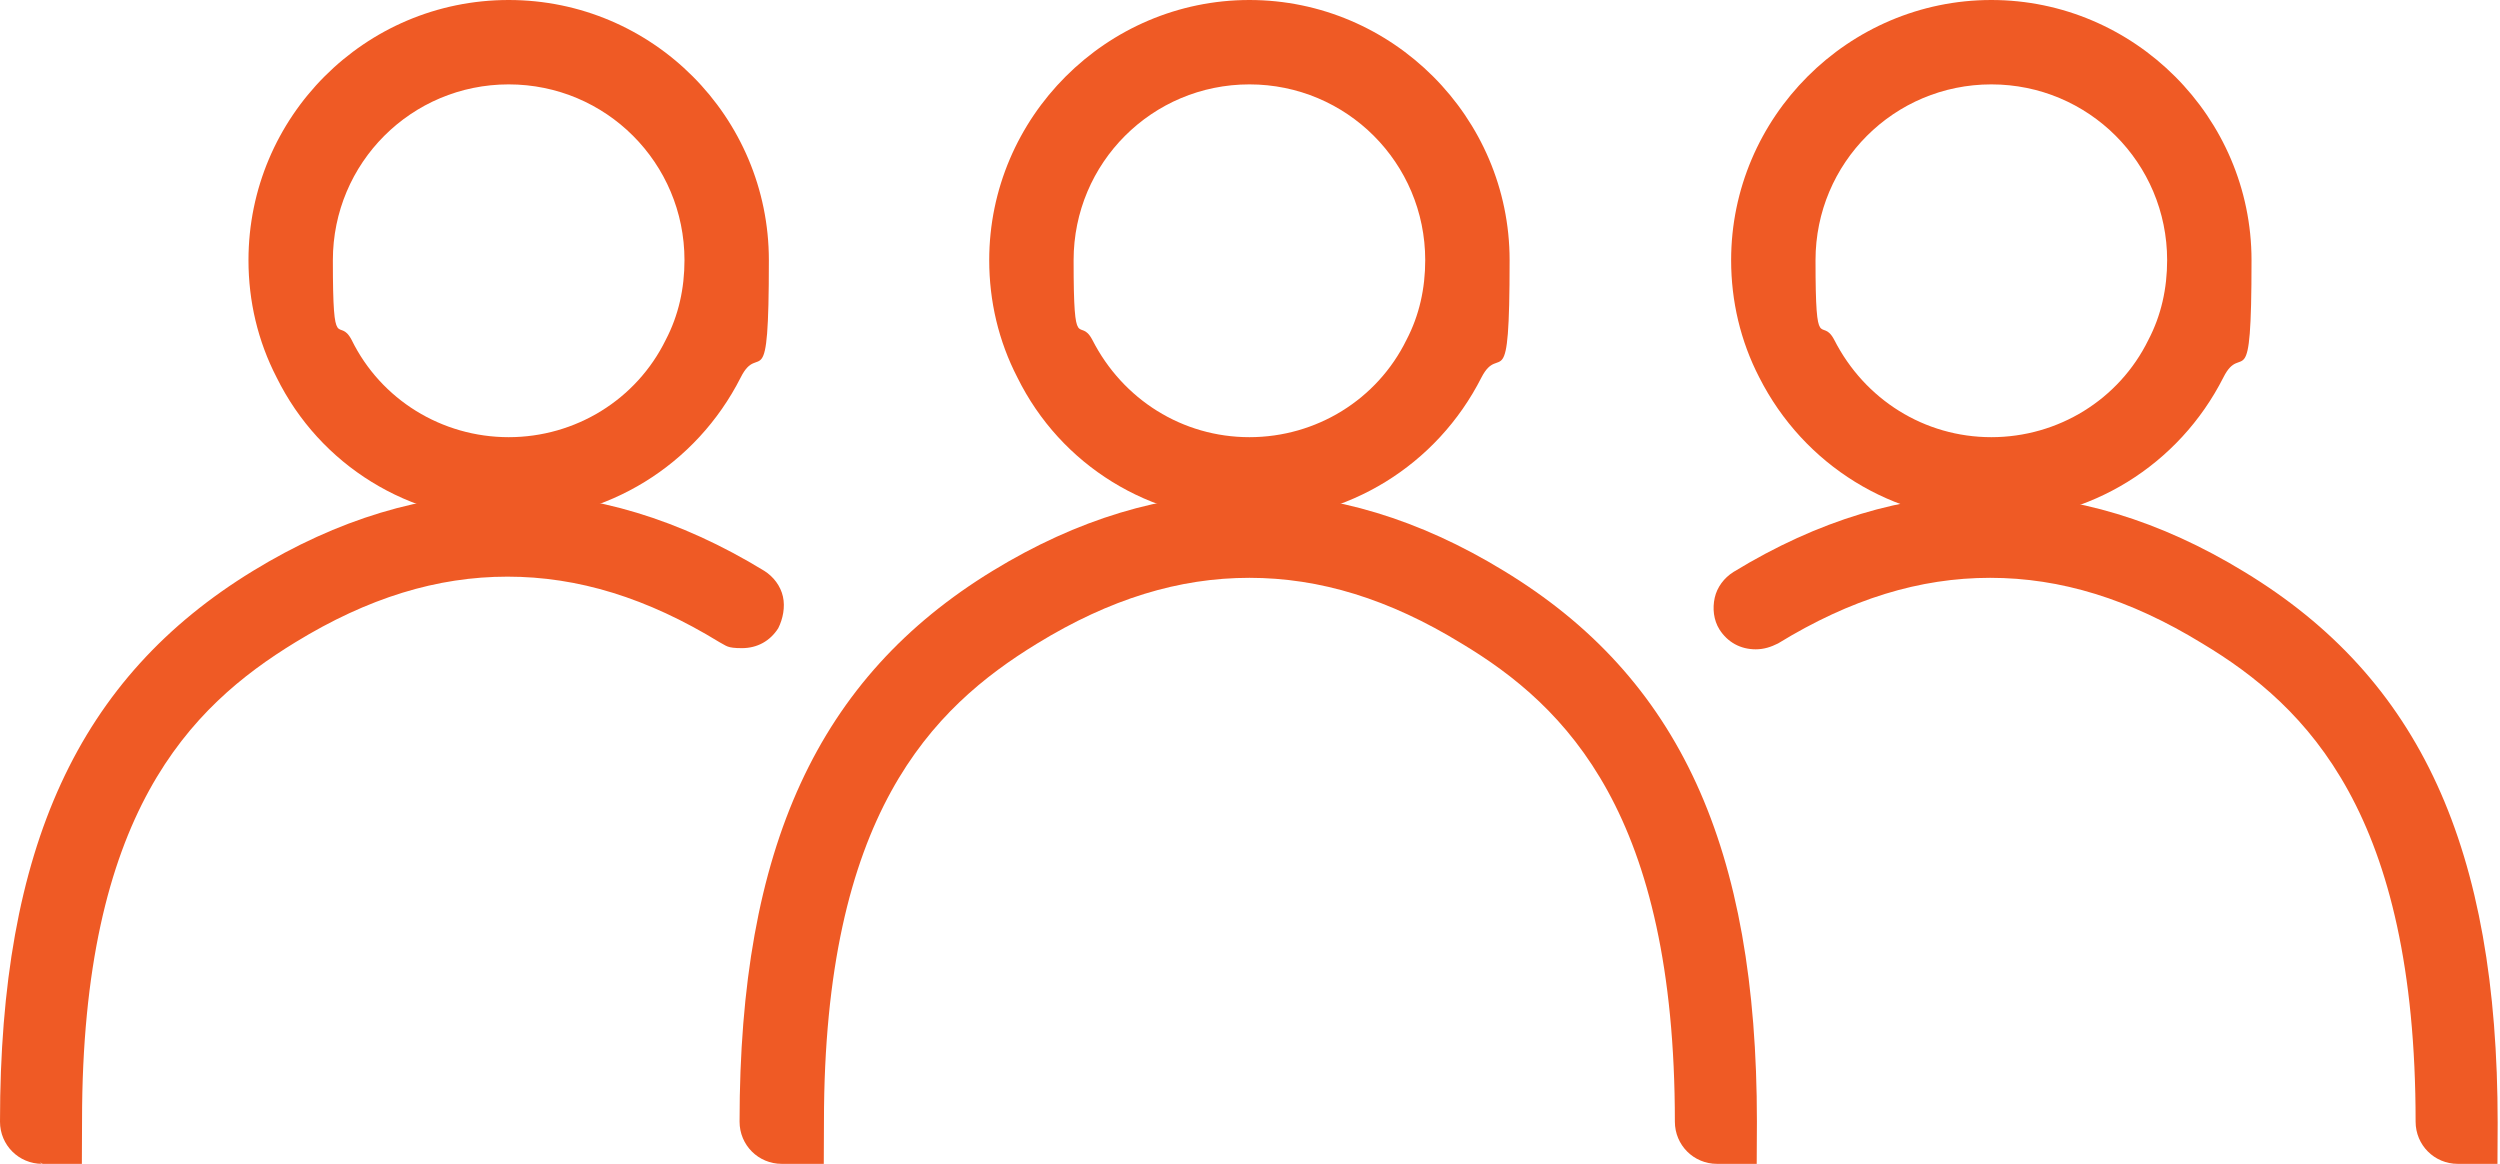
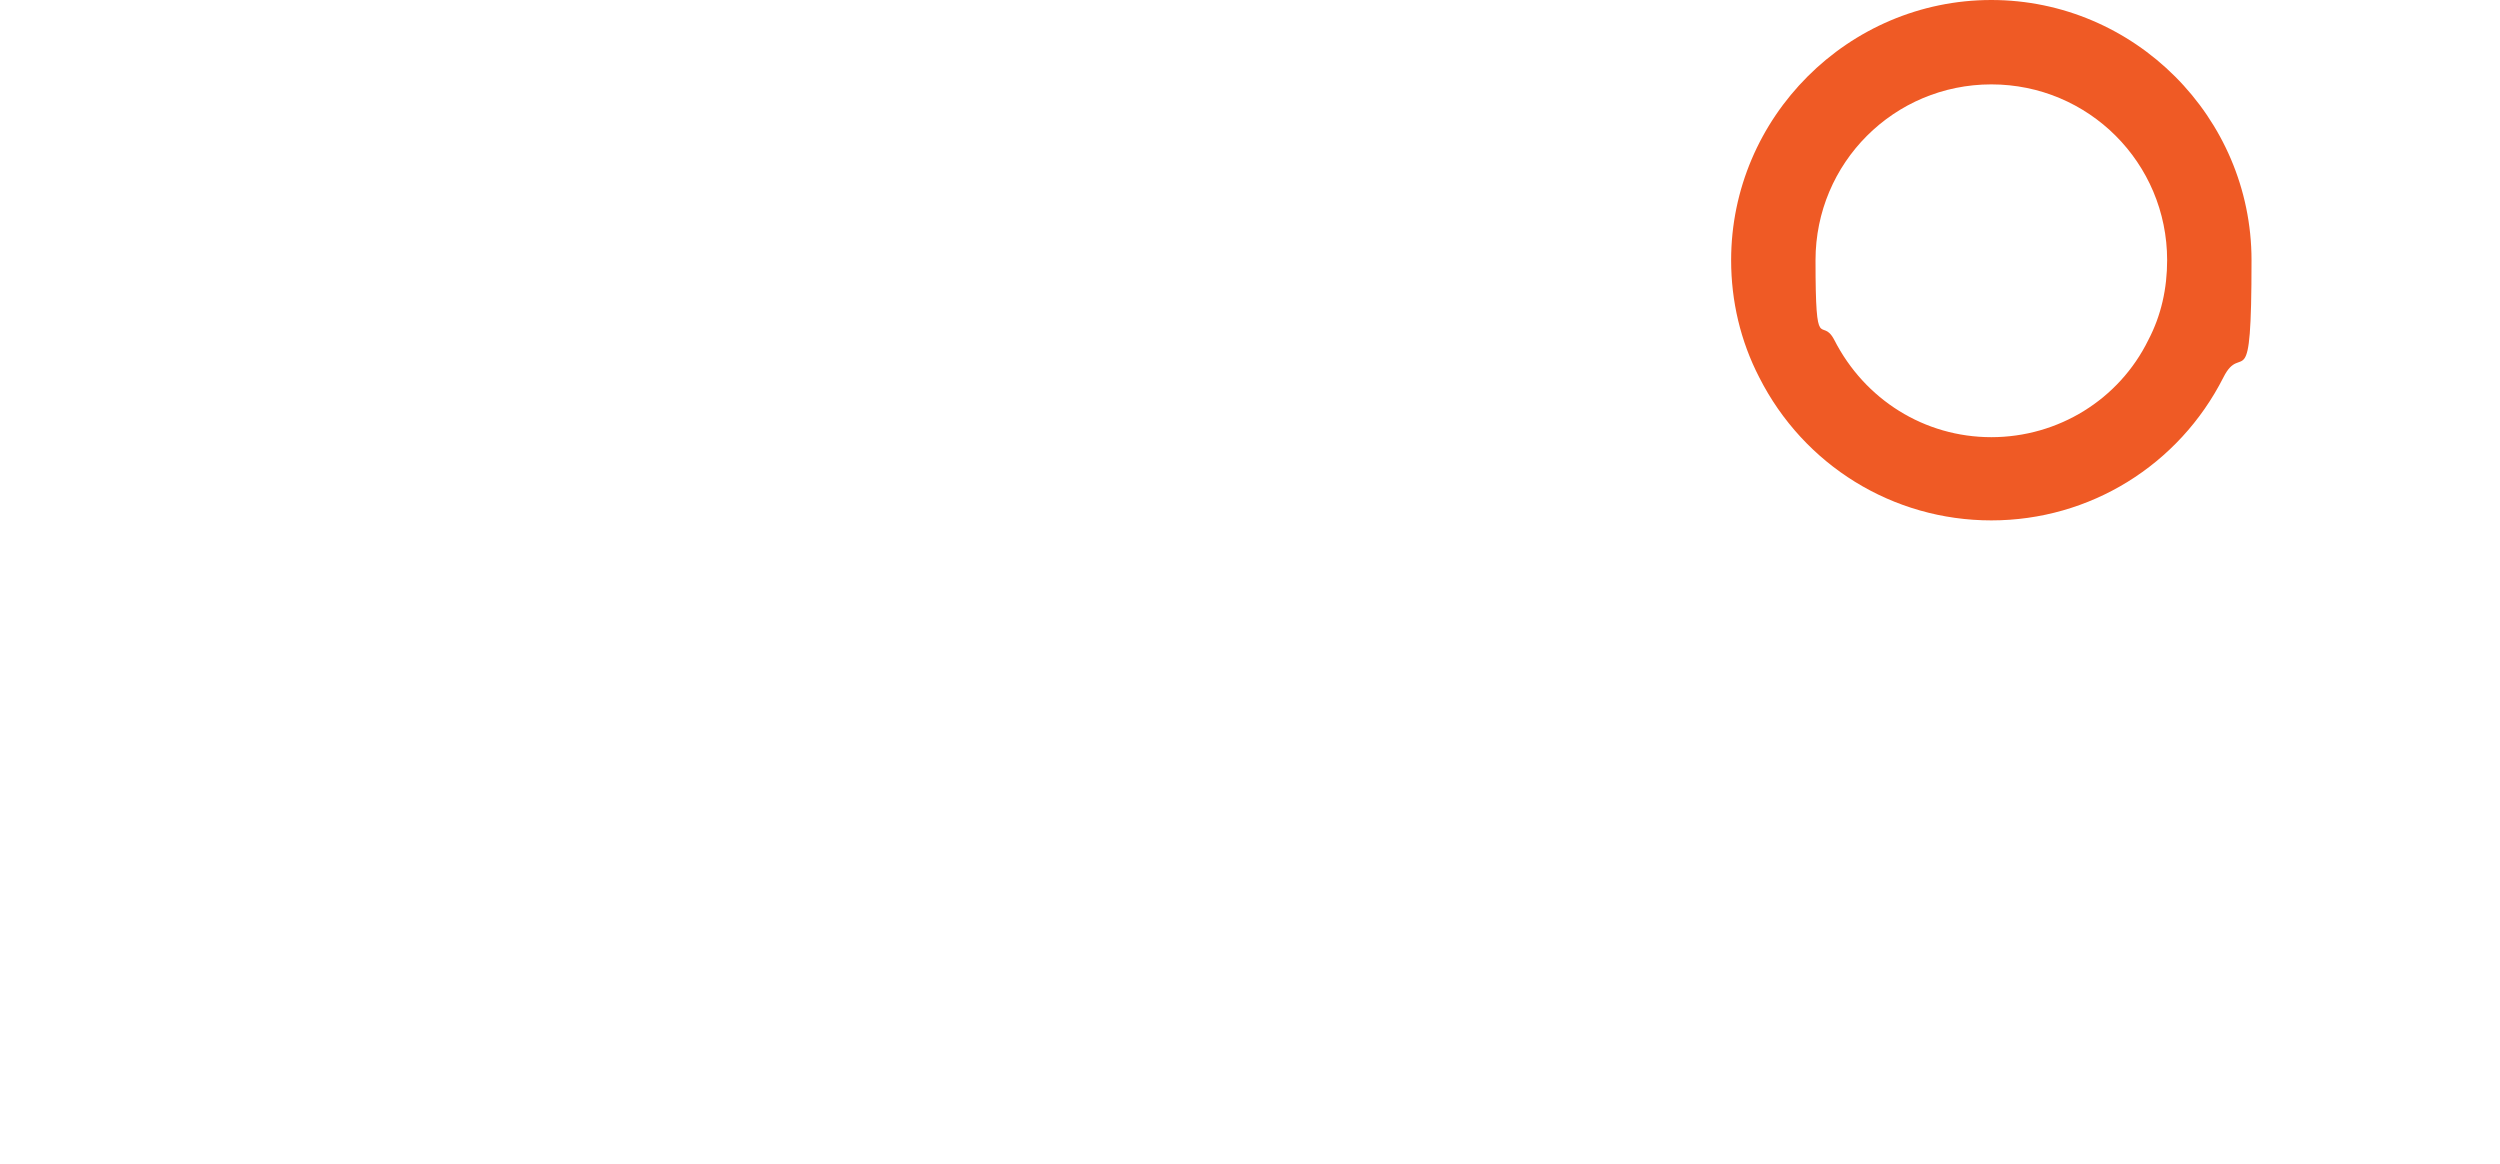
<svg xmlns="http://www.w3.org/2000/svg" id="Layer_2" data-name="Layer 2" width="213.3" height="99.3" viewBox="0 0 213.3 99.3">
  <g id="_Ñëîé_1" data-name="Ñëîé 1">
    <g>
-       <path d="M43.4,44.4c-8.5,0-16.1-4.7-19.8-12.2-1.6-3.1-2.4-6.5-2.4-10C21.2,10,31.1,0,43.4,0s22.2,10,22.2,22.2-.8,6.8-2.4,10c-3.8,7.5-11.4,12.2-19.9,12.2ZM43.4,7.2c-8.3,0-15,6.7-15,15s.5,4.7,1.6,6.8c2.5,5.1,7.7,8.3,13.4,8.3s10.9-3.2,13.4-8.3c1.1-2.1,1.6-4.4,1.6-6.8,0-8.3-6.7-15-15-15Z" style="fill: #ef5a25; stroke-width: 0px;" />
-       <path d="M3.6,99.3c-2,0-3.6-1.6-3.6-3.6,0-23.4,6.7-37.9,21.6-47,7.2-4.4,14.5-6.6,21.8-6.6s14.6,2.2,21.8,6.6c.8.5,1.4,1.3,1.6,2.2.2.9,0,1.9-.4,2.7-.7,1.1-1.8,1.7-3.1,1.7s-1.3-.2-1.9-.5c-6.2-3.8-12.1-5.6-18.1-5.6s-11.9,1.8-18.1,5.6c-9,5.5-18.2,14.6-18.2,40.8s-1.6,3.6-3.6,3.6Z" style="fill: #ef5a25; stroke-width: 0px;" />
+       </g>
+     <g>
+       <path d="M169.9,44.4c-8.4,0-16-4.7-19.8-12.2-1.6-3.1-2.4-6.5-2.4-10,0-12.2,10-22.2,22.2-22.2s22.2,10,22.2,22.2-.8,6.8-2.4,10c-3.8,7.5-11.4,12.2-19.8,12.2ZM169.9,7.2c-8.3,0-15,6.7-15,15s.5,4.7,1.6,6.8c2.6,5.1,7.7,8.3,13.4,8.3s10.9-3.2,13.4-8.3c1.1-2.1,1.6-4.4,1.6-6.8,0-8.3-6.7-15-15-15Z" style="fill: #ef5a25; stroke-width: 0px;" />
    </g>
    <g>
-       <path d="M169.9,44.4c-8.4,0-16-4.7-19.8-12.2-1.6-3.1-2.4-6.5-2.4-10,0-12.2,10-22.2,22.2-22.2s22.2,10,22.2,22.2-.8,6.8-2.4,10c-3.8,7.5-11.4,12.2-19.8,12.2ZM169.9,7.2c-8.3,0-15,6.7-15,15s.5,4.7,1.6,6.8c2.6,5.1,7.7,8.3,13.4,8.3s10.9-3.2,13.4-8.3c1.1-2.1,1.6-4.4,1.6-6.8,0-8.3-6.7-15-15-15Z" style="fill: #ef5a25; stroke-width: 0px;" />
-       <path d="M209.7,99.3c-2,0-3.6-1.6-3.6-3.6,0-26.2-9.2-35.4-18.2-40.8-6.2-3.8-12.1-5.6-18.1-5.6s-11.9,1.8-18.1,5.6c-.6.3-1.2.5-1.9.5-1.3,0-2.4-.6-3.1-1.7-.5-.8-.6-1.8-.4-2.7.2-.9.8-1.7,1.6-2.2,7.2-4.4,14.5-6.6,21.8-6.6s14.6,2.2,21.8,6.6c15,9.1,21.6,23.6,21.6,47s-1.6,3.6-3.6,3.6Z" style="fill: #ef5a25; stroke-width: 0px;" />
-     </g>
-     <g>
-       <path d="M106.6,44.4c-8.5,0-16.1-4.7-19.8-12.2-1.6-3.1-2.4-6.5-2.4-10,0-12.2,10-22.2,22.2-22.2s22.2,10,22.2,22.2-.8,6.9-2.4,10c-3.8,7.5-11.4,12.2-19.9,12.2ZM106.6,7.2c-8.3,0-15,6.7-15,15s.5,4.7,1.6,6.8c2.6,5.1,7.7,8.3,13.4,8.3s10.9-3.2,13.4-8.3c1.1-2.1,1.6-4.4,1.6-6.8,0-8.3-6.7-15-15-15Z" style="fill: #ef5a25; stroke-width: 0px;" />
-       <path d="M146.5,99.3c-2,0-3.6-1.6-3.6-3.6,0-26.2-9.2-35.4-18.2-40.8-6.2-3.8-12.1-5.6-18.1-5.6s-11.9,1.8-18.1,5.6c-9,5.5-18.2,14.6-18.2,40.8s-1.6,3.6-3.6,3.6-3.6-1.6-3.6-3.6c0-23.4,6.7-37.9,21.6-47,7.2-4.4,14.5-6.6,21.8-6.6s14.6,2.2,21.8,6.6c15,9.1,21.6,23.6,21.6,47s-1.6,3.6-3.6,3.6Z" style="fill: #ef5a25; stroke-width: 0px;" />
-     </g>
+       </g>
  </g>
</svg>